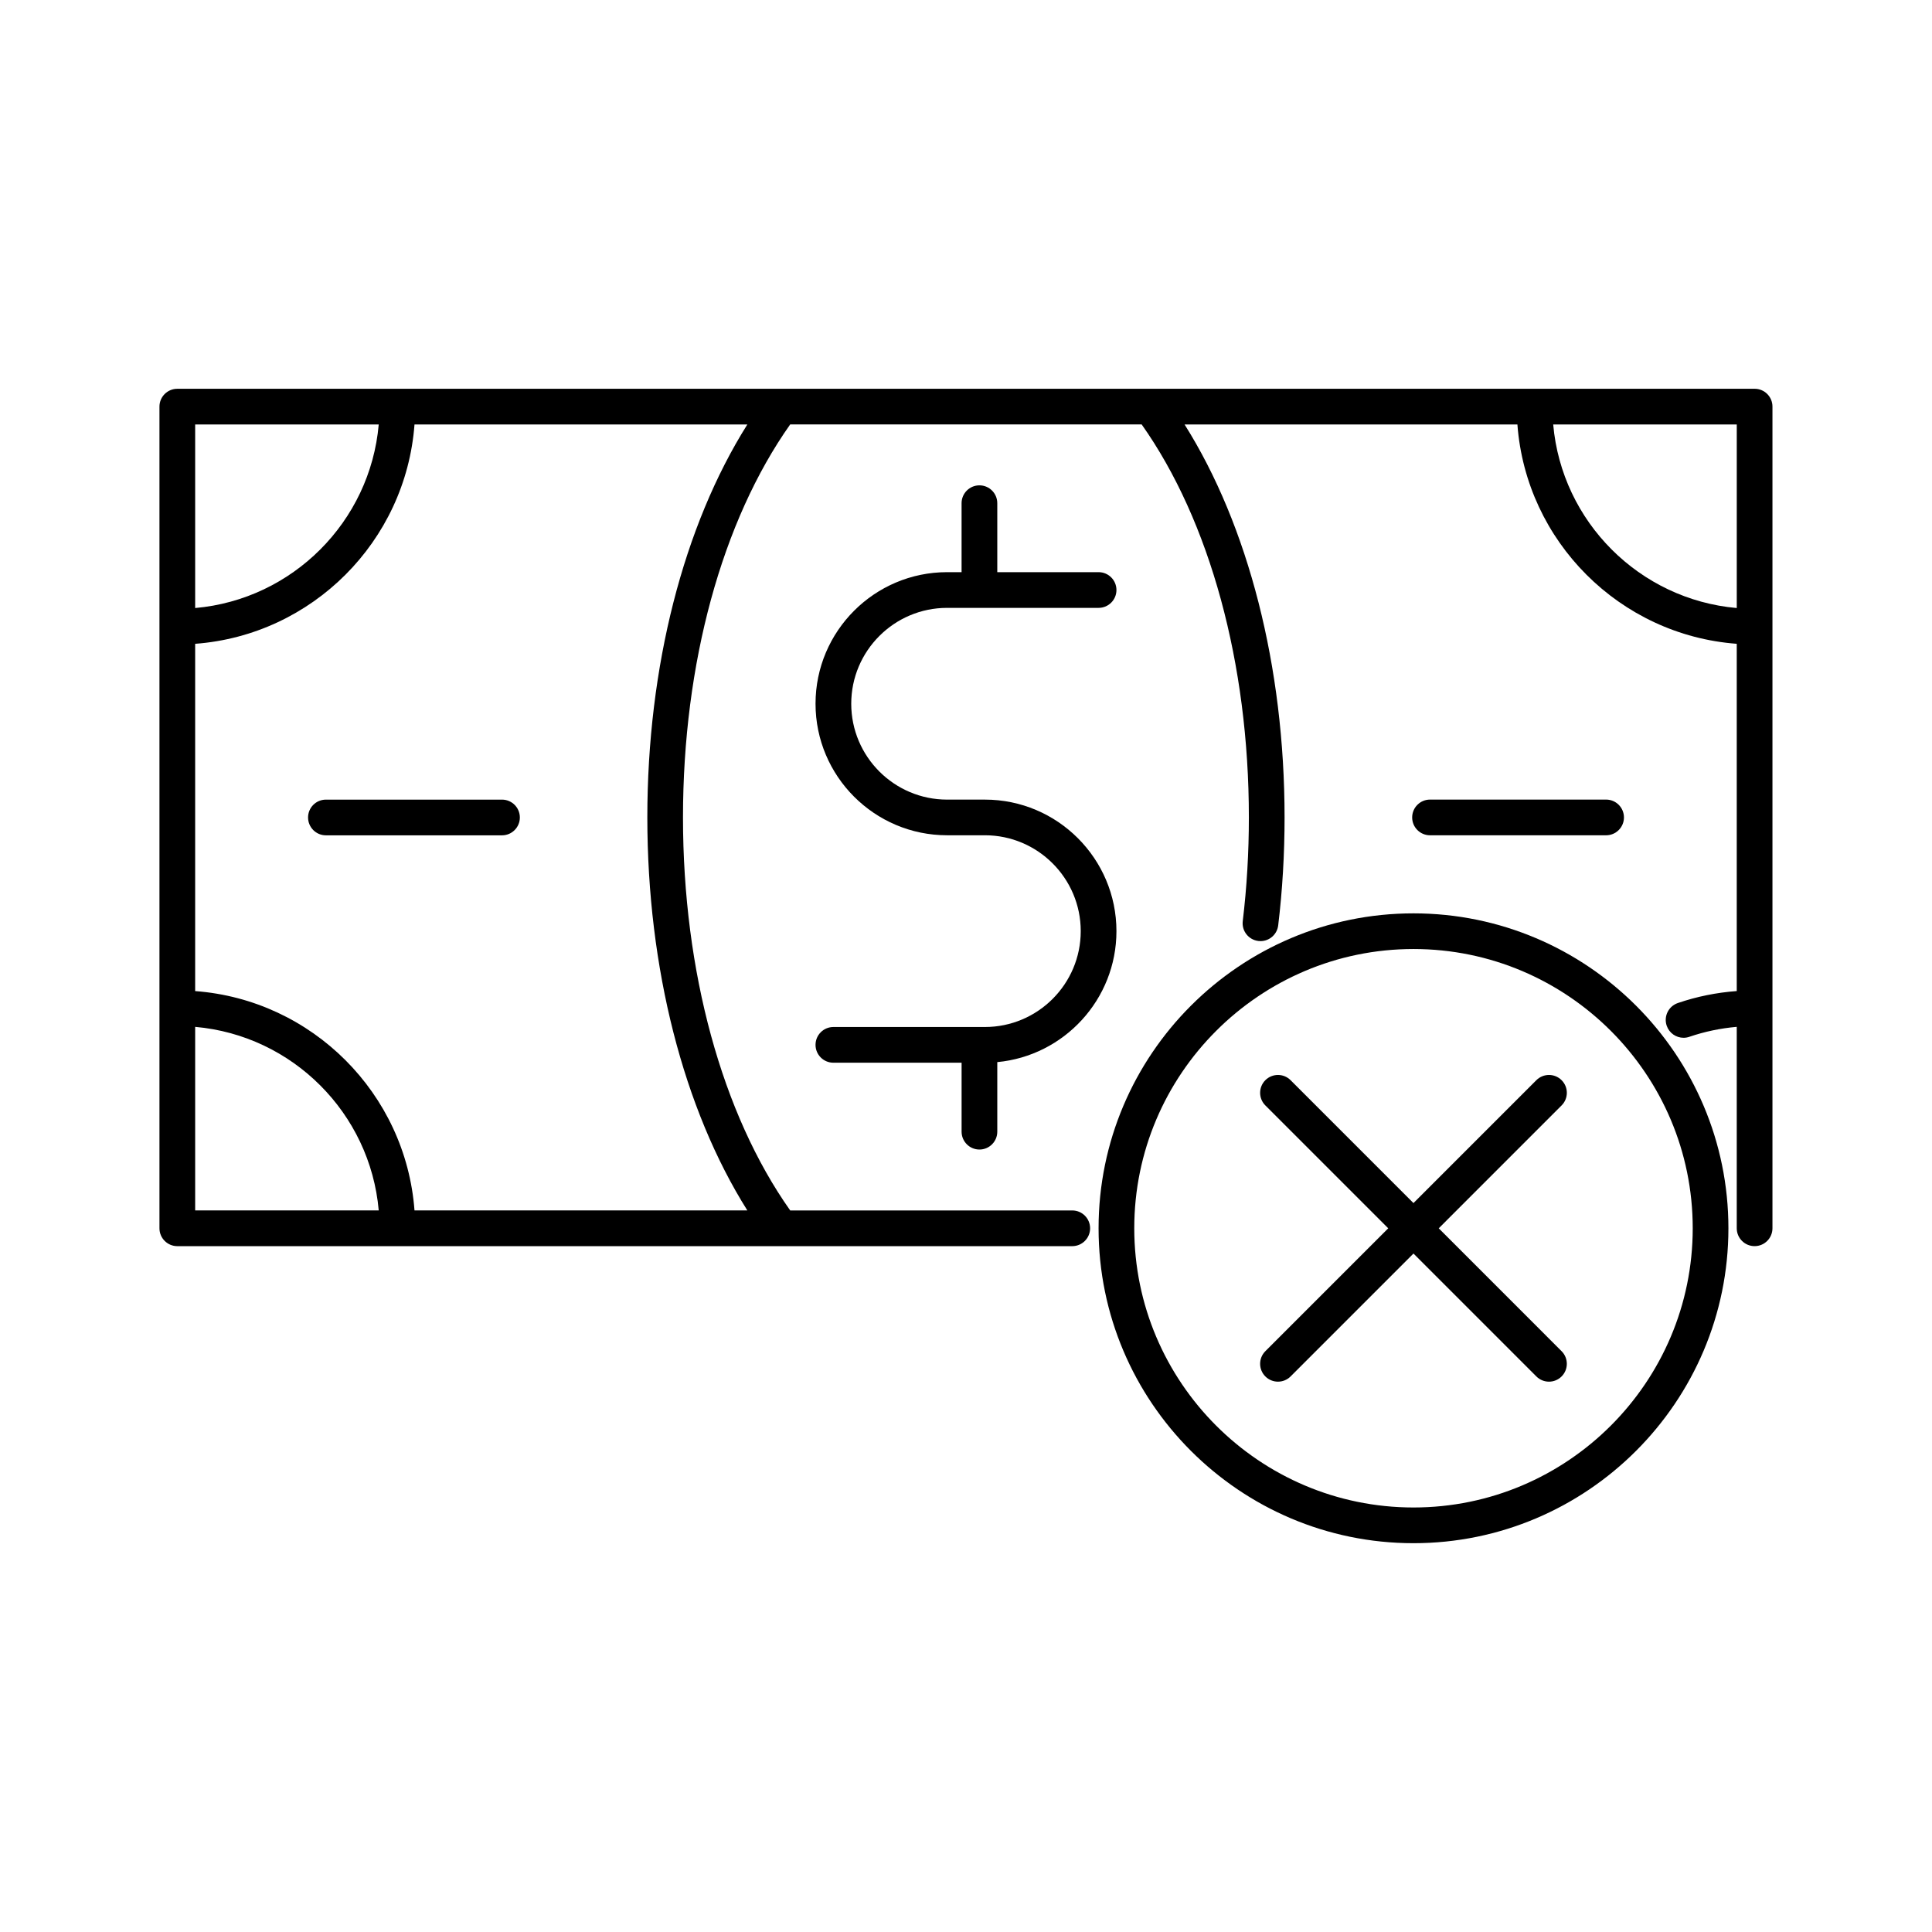
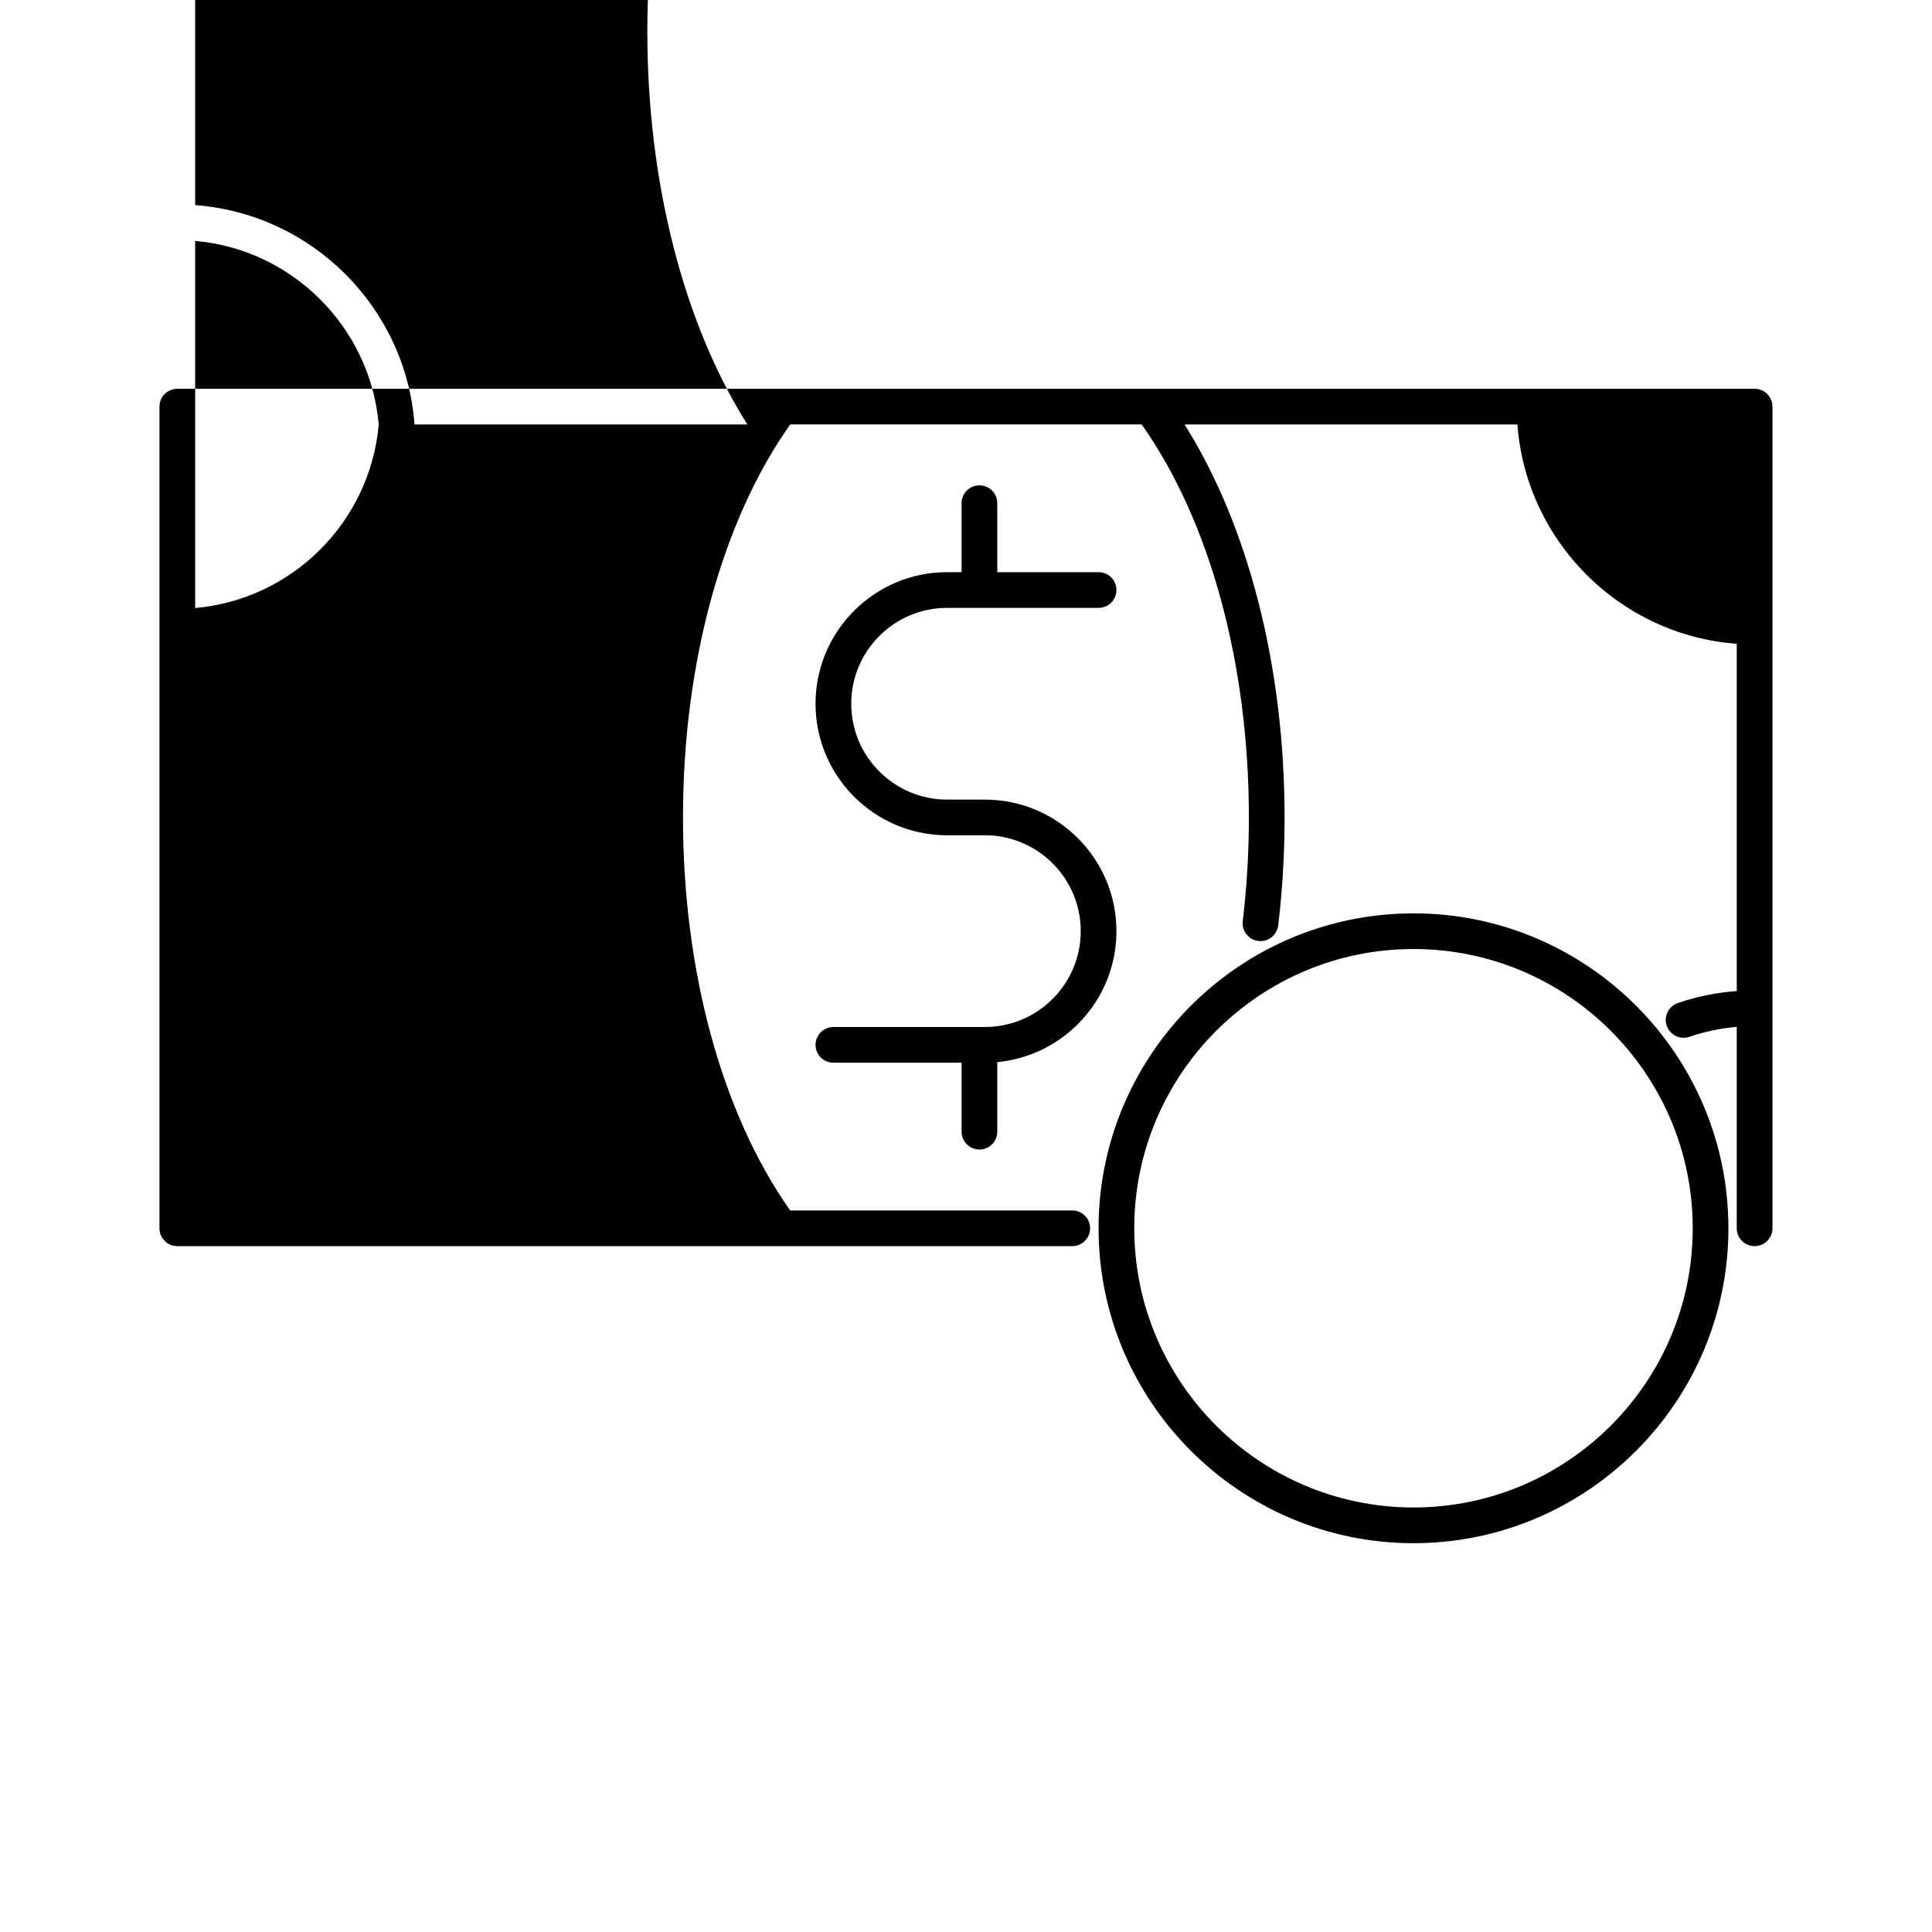
<svg xmlns="http://www.w3.org/2000/svg" fill="#000000" width="800px" height="800px" version="1.1" viewBox="144 144 512 512">
  <g>
-     <path d="m609 247.03h-58.316-0.012-0.012-359.67c-2.609 0-4.731 2.117-4.731 4.731v217.75c0 2.609 2.117 4.731 4.731 4.731h237.17c2.609 0 4.731-2.117 4.731-4.731s-2.117-4.731-4.731-4.731h-74.746c-18.078-25.566-28.414-63.344-28.414-104.15 0-40.797 10.332-78.578 28.41-104.15h93.145c18.078 25.566 28.41 63.344 28.41 104.14 0 9.281-0.543 18.523-1.621 27.488-0.312 2.594 1.535 4.949 4.133 5.262 0.191 0.023 0.383 0.035 0.57 0.035 2.359 0 4.398-1.762 4.691-4.168 1.125-9.332 1.688-18.957 1.688-28.613 0-39.922-9.582-77.27-26.504-104.14h88.207c2.312 31.004 27.129 55.816 58.129 58.129v92.027c-5.34 0.395-10.578 1.449-15.617 3.176-2.469 0.848-3.793 3.531-2.949 6.004 0.672 1.965 2.508 3.203 4.473 3.203 0.504 0 1.023-0.082 1.527-0.258 4.055-1.387 8.266-2.266 12.566-2.641v53.383c0 2.609 2.117 4.731 4.731 4.731 2.613 0 4.731-2.117 4.731-4.731v-217.75c0.008-2.613-2.113-4.731-4.723-4.731zm-413.28 9.457h48.648c-2.266 25.785-22.863 46.379-48.648 48.648zm0 208.29v-48.648c25.785 2.266 46.379 22.863 48.648 48.648zm119.83-104.15c0 39.926 9.582 77.273 26.504 104.15h-88.207c-2.312-31.004-27.129-55.816-58.129-58.129v-92.031c31.004-2.312 55.816-27.125 58.129-58.129h88.207c-16.922 26.875-26.504 64.215-26.504 104.14zm288.71-55.492c-25.785-2.266-46.379-22.863-48.648-48.648h48.648z" />
-     <path d="m225.64 360.64c0 2.609 2.117 4.731 4.731 4.731h46.664c2.609 0 4.731-2.117 4.731-4.731s-2.117-4.731-4.731-4.731h-46.664c-2.617 0-4.731 2.113-4.731 4.731z" />
-     <path d="m522.97 365.36h46.664c2.609 0 4.731-2.117 4.731-4.731 0-2.613-2.117-4.731-4.731-4.731h-46.664c-2.609 0-4.731 2.117-4.731 4.731 0 2.613 2.121 4.731 4.731 4.731z" />
+     <path d="m609 247.03h-58.316-0.012-0.012-359.67c-2.609 0-4.731 2.117-4.731 4.731v217.75c0 2.609 2.117 4.731 4.731 4.731h237.17c2.609 0 4.731-2.117 4.731-4.731s-2.117-4.731-4.731-4.731h-74.746c-18.078-25.566-28.414-63.344-28.414-104.15 0-40.797 10.332-78.578 28.41-104.15h93.145c18.078 25.566 28.41 63.344 28.41 104.14 0 9.281-0.543 18.523-1.621 27.488-0.312 2.594 1.535 4.949 4.133 5.262 0.191 0.023 0.383 0.035 0.57 0.035 2.359 0 4.398-1.762 4.691-4.168 1.125-9.332 1.688-18.957 1.688-28.613 0-39.922-9.582-77.27-26.504-104.14h88.207c2.312 31.004 27.129 55.816 58.129 58.129v92.027c-5.34 0.395-10.578 1.449-15.617 3.176-2.469 0.848-3.793 3.531-2.949 6.004 0.672 1.965 2.508 3.203 4.473 3.203 0.504 0 1.023-0.082 1.527-0.258 4.055-1.387 8.266-2.266 12.566-2.641v53.383c0 2.609 2.117 4.731 4.731 4.731 2.613 0 4.731-2.117 4.731-4.731v-217.75c0.008-2.613-2.113-4.731-4.723-4.731zm-413.28 9.457h48.648c-2.266 25.785-22.863 46.379-48.648 48.648zv-48.648c25.785 2.266 46.379 22.863 48.648 48.648zm119.83-104.15c0 39.926 9.582 77.273 26.504 104.15h-88.207c-2.312-31.004-27.129-55.816-58.129-58.129v-92.031c31.004-2.312 55.816-27.125 58.129-58.129h88.207c-16.922 26.875-26.504 64.215-26.504 104.14zm288.71-55.492c-25.785-2.266-46.379-22.863-48.648-48.648h48.648z" />
    <path d="m403.56 448.64c2.609 0 4.731-2.117 4.731-4.731v-18.438c17.688-1.664 31.578-16.59 31.578-34.703 0-19.227-15.637-34.863-34.863-34.863h-10.012c-14.012 0-25.406-11.395-25.406-25.406s11.395-25.406 25.406-25.406h40.145c2.609 0 4.731-2.117 4.731-4.731 0-2.609-2.117-4.731-4.731-4.731h-26.848v-18.277c0-2.609-2.117-4.731-4.731-4.731-2.613 0-4.731 2.117-4.731 4.731v18.277h-3.84c-19.227 0-34.863 15.637-34.863 34.863 0 19.227 15.637 34.863 34.863 34.863h10.012c14.012 0 25.406 11.395 25.406 25.406s-11.395 25.406-25.406 25.406h-40.145c-2.609 0-4.731 2.117-4.731 4.731 0 2.613 2.117 4.731 4.731 4.731h33.977v18.277c0.004 2.609 2.117 4.731 4.727 4.731z" />
    <path d="m518.59 386.05c-46.02 0-83.457 37.438-83.457 83.457s37.438 83.457 83.457 83.457c46.02 0 83.457-37.438 83.457-83.457 0.004-46.02-37.434-83.457-83.457-83.457zm0 157.45c-40.805 0-74-33.195-74-74 0-40.805 33.195-74 74-74 40.805 0 74 33.195 74 74 0 40.805-33.195 74-74 74z" />
-     <path d="m557.84 430.26c-1.844-1.848-4.84-1.848-6.688 0l-32.566 32.566-32.566-32.566c-1.844-1.848-4.84-1.848-6.688 0-1.848 1.844-1.848 4.84 0 6.688l32.566 32.566-32.566 32.566c-1.848 1.844-1.848 4.84 0 6.688 0.922 0.922 2.133 1.387 3.344 1.387 1.215 0 2.422-0.465 3.344-1.387l32.566-32.566 32.566 32.566c0.922 0.922 2.133 1.387 3.344 1.387 1.215 0 2.422-0.465 3.344-1.387 1.848-1.844 1.848-4.84 0-6.688l-32.562-32.566 32.562-32.566c1.852-1.848 1.852-4.84 0-6.688z" />
  </g>
</svg>